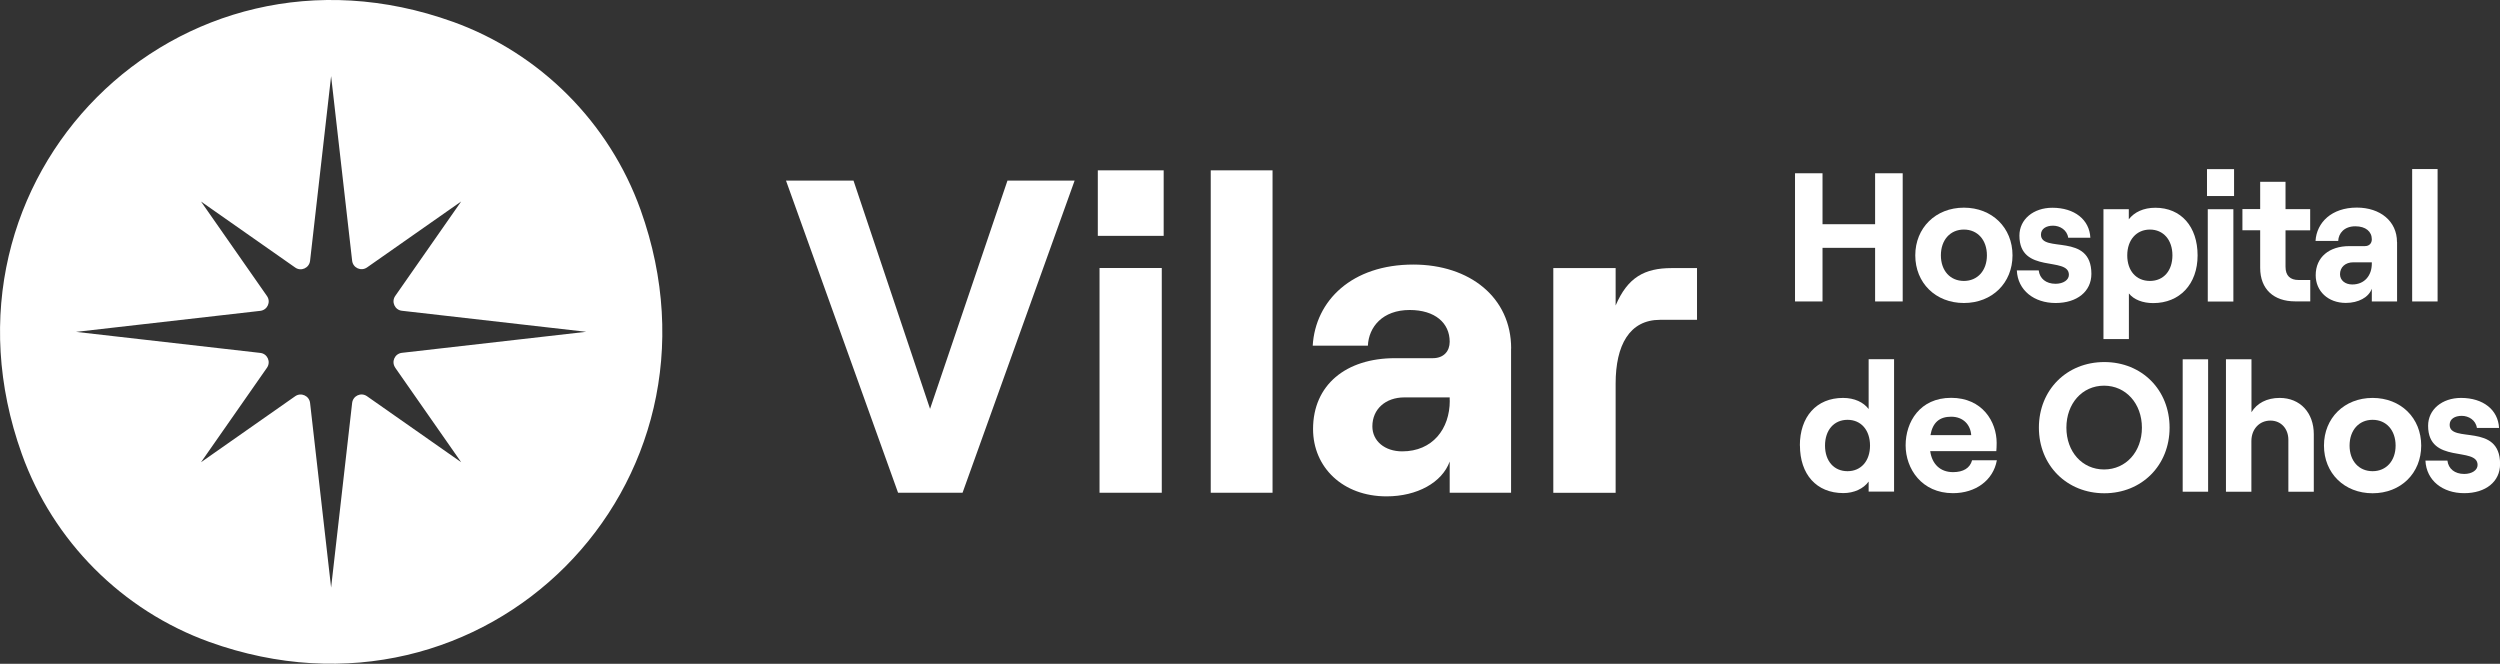
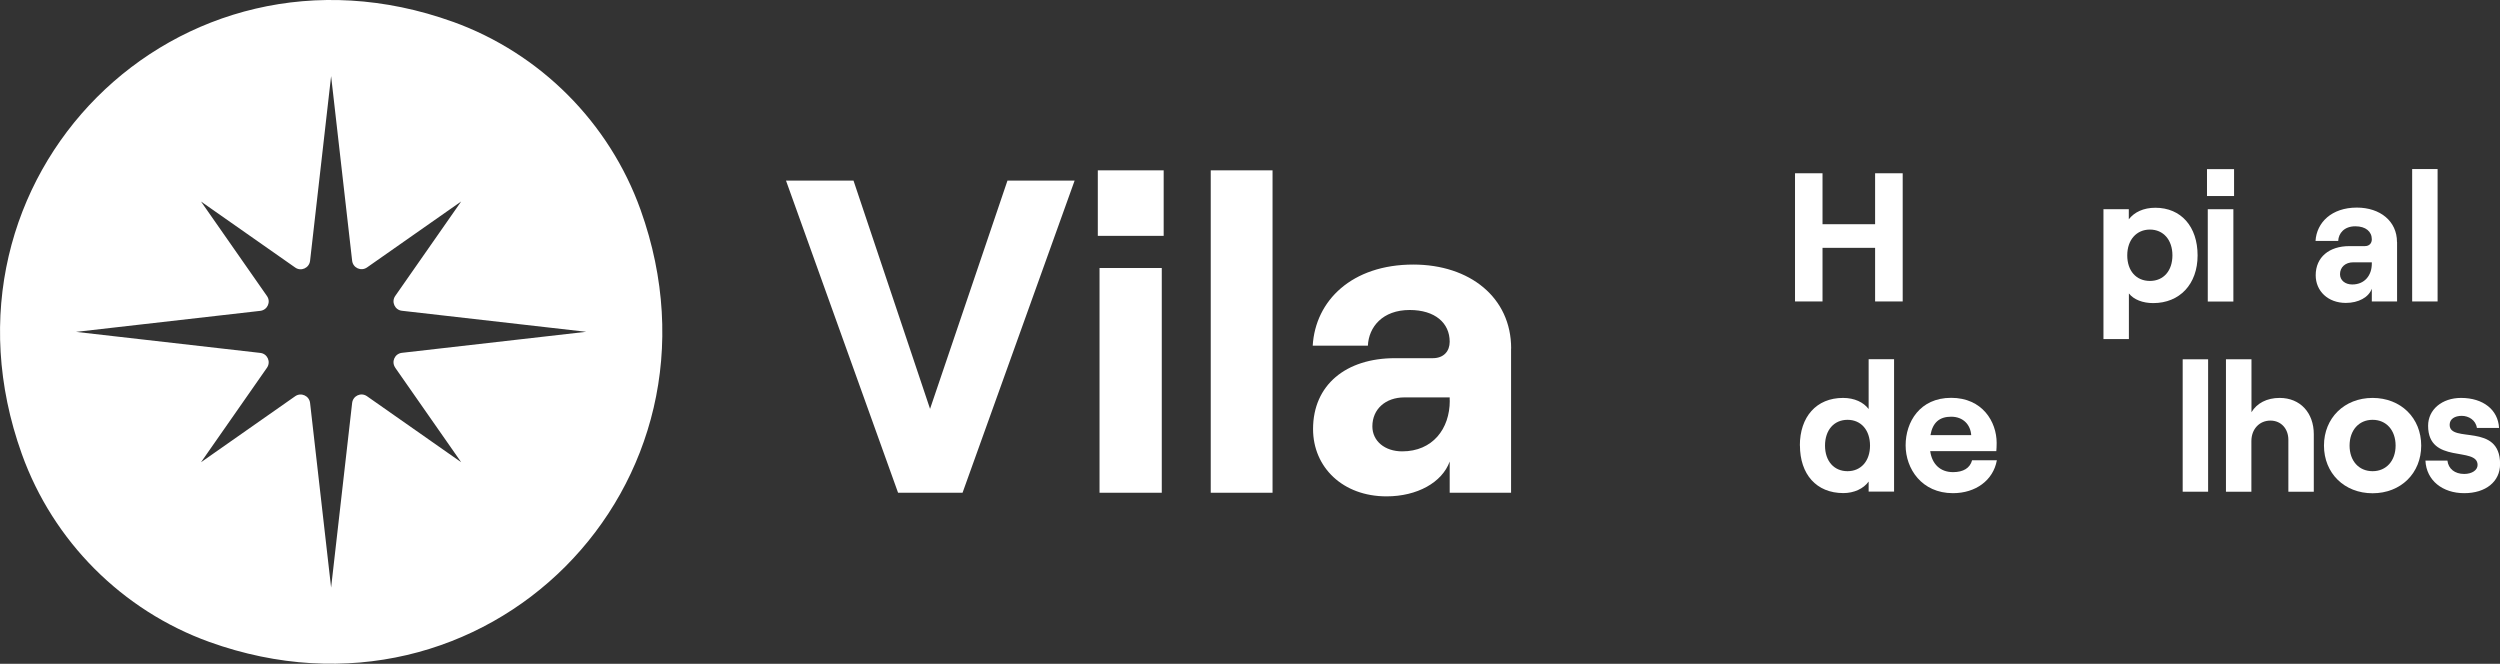
<svg xmlns="http://www.w3.org/2000/svg" id="Camada_2" data-name="Camada 2" viewBox="0 0 290.01 77">
  <rect x="0" y="0" width="290.01" height="77" fill="#333333" stroke="none" />
  <defs>
    <style>      .cls-1 {        fill: #fff;      }    </style>
  </defs>
  <g id="Camada_1-2" data-name="Camada 1">
    <g>
      <path class="cls-1" d="M45.85,42.66l7.65,10.96-10.93-7.66c-.69-.48-1.62-.05-1.72.78l-2.44,21.42-2.44-21.42c-.1-.83-1.04-1.25-1.72-.78l-10.93,7.66,7.65-10.96c.48-.69.05-1.63-.77-1.72l-21.38-2.44,21.38-2.44c.83-.1,1.25-1.04.77-1.72l-7.65-10.96,10.93,7.66c.68.48,1.62.05,1.72-.78l2.44-21.43,2.44,21.42c.1.83,1.03,1.25,1.72.78l10.93-7.66-7.65,10.96c-.48.68-.05,1.63.77,1.72l21.38,2.44-21.38,2.44c-.83.1-1.25,1.03-.77,1.72M52.54,2.53C20.59-8.97-8.95,20.64,2.53,52.66c3.63,10.13,11.65,18.16,21.76,21.81,31.96,11.49,61.49-18.11,50.02-50.13-3.63-10.13-11.65-18.16-21.76-21.81Z" />
      <path class="cls-1" d="M220.72,20.1v14.87h-3.2v-6.22h-6.1v6.22h-3.19v-14.87h3.19v5.91h6.1v-5.91h3.2Z" />
-       <path class="cls-1" d="M222.18,29.62c0-3.18,2.36-5.53,5.64-5.53s5.64,2.33,5.64,5.53-2.36,5.53-5.64,5.53-5.64-2.33-5.64-5.53ZM230.49,29.62c0-1.78-1.08-2.99-2.67-2.99s-2.67,1.21-2.67,2.99,1.08,2.97,2.67,2.97,2.67-1.21,2.67-2.97Z" />
-       <path class="cls-1" d="M233.95,31.37h2.55c.11.95.85,1.55,1.95,1.55.91,0,1.55-.45,1.55-1.04,0-2.19-5.74-.04-5.74-4.55,0-1.89,1.63-3.23,3.82-3.23,2.57,0,4.31,1.38,4.41,3.48h-2.57c-.13-.91-.96-1.4-1.76-1.4s-1.4.36-1.4,1.04c0,2.19,5.85-.3,5.85,4.55,0,2.04-1.66,3.38-4.15,3.38s-4.39-1.46-4.5-3.78" />
      <path class="cls-1" d="M244,24.27h2.95v1.17c.64-.83,1.7-1.34,3.08-1.34,2.99,0,4.9,2.19,4.9,5.53s-2.08,5.53-5.15,5.53c-1.21,0-2.25-.4-2.82-1.12v5.29h-2.95v-15.04h0ZM252.01,29.62c0-1.8-1.06-2.99-2.61-2.99s-2.63,1.19-2.63,2.99,1.04,2.97,2.63,2.97,2.61-1.19,2.61-2.97Z" />
      <path class="cls-1" d="M259.16,22.74h-3.14v-3.12h3.14v3.12ZM256.11,24.27h2.97v10.71h-2.97v-10.71Z" />
-       <path class="cls-1" d="M265.13,21.1v3.16h2.86v2.46h-2.86v4.23c0,1.04.55,1.53,1.51,1.53h1.36v2.48h-1.76c-2.46,0-4.05-1.4-4.05-3.89v-4.36h-2.06v-2.46h2.06v-3.16h2.95,0Z" />
      <path class="cls-1" d="M278.07,28.09v6.88h-2.93v-1.48c-.36,1-1.55,1.65-3.01,1.65-2.08,0-3.5-1.38-3.5-3.21,0-2.1,1.57-3.38,3.9-3.38h1.8c.53,0,.81-.34.81-.79,0-.89-.7-1.51-1.91-1.51-1.29,0-1.95.81-1.99,1.7h-2.63c.13-2.14,1.87-3.87,4.79-3.87,2.7,0,4.66,1.57,4.66,3.99M275.14,30.58v-.15h-2.16c-.89,0-1.53.55-1.53,1.38,0,.7.59,1.19,1.42,1.19,1.44,0,2.27-1.06,2.27-2.42Z" />
      <path class="cls-1" d="M282.77,19.61h-2.95v15.36h2.95v-15.36Z" />
      <path class="cls-1" d="M208.79,51.69c0-3.33,1.91-5.53,5.01-5.53,1.34,0,2.38.51,2.97,1.29v-5.78h2.95v15.36h-2.95v-1.17c-.59.83-1.7,1.34-2.93,1.34-3.14,0-5.04-2.19-5.04-5.53M216.93,51.69c0-1.8-1.04-2.99-2.61-2.99s-2.61,1.19-2.61,2.99,1.04,2.97,2.61,2.97,2.61-1.19,2.61-2.97Z" />
      <path class="cls-1" d="M231.64,53.41c-.42,2.31-2.46,3.8-5.09,3.8-3.63,0-5.49-2.84-5.49-5.55s1.65-5.51,5.28-5.51,5.28,2.78,5.28,5.23c0,.4-.02.72-.04.95h-7.67c.21,1.51,1.17,2.44,2.65,2.44,1.19,0,1.97-.47,2.21-1.38h2.89ZM223.94,50.48h4.73c-.08-1.19-.91-2.14-2.33-2.14-1.34,0-2.14.66-2.4,2.14Z" />
-       <path class="cls-1" d="M236.52,49.61c0-4.38,3.23-7.61,7.59-7.61s7.57,3.23,7.57,7.61-3.23,7.61-7.57,7.61-7.59-3.23-7.59-7.61ZM248.47,49.61c0-2.78-1.85-4.87-4.39-4.87s-4.37,2.08-4.37,4.87,1.83,4.85,4.37,4.85,4.39-2.06,4.39-4.85Z" />
      <path class="cls-1" d="M256.15,41.68h-2.95v15.36h2.95v-15.36Z" />
      <path class="cls-1" d="M258.23,41.68h2.95v6.14c.62-1.04,1.78-1.66,3.27-1.66,2.4,0,3.96,1.74,3.96,4.21v6.67h-2.95v-6.02c0-1.29-.85-2.23-2.08-2.23-1.29,0-2.21,1-2.21,2.38v5.87h-2.95v-15.36h0Z" />
      <path class="cls-1" d="M269.59,51.69c0-3.19,2.36-5.53,5.64-5.53s5.64,2.33,5.64,5.53-2.36,5.53-5.64,5.53-5.64-2.33-5.64-5.53ZM277.9,51.69c0-1.78-1.08-2.99-2.67-2.99s-2.67,1.21-2.67,2.99,1.08,2.97,2.67,2.97,2.67-1.21,2.67-2.97Z" />
      <path class="cls-1" d="M281.36,53.43h2.55c.11.95.85,1.55,1.95,1.55.91,0,1.55-.45,1.55-1.04,0-2.19-5.74-.04-5.74-4.55,0-1.89,1.63-3.23,3.82-3.23,2.57,0,4.3,1.38,4.41,3.48h-2.57c-.13-.91-.96-1.4-1.76-1.4s-1.4.36-1.4,1.04c0,2.19,5.85-.3,5.85,4.55,0,2.04-1.66,3.38-4.16,3.38s-4.39-1.46-4.5-3.78" />
      <path class="cls-1" d="M91.17,20.95h7.84l8.88,26.48,8.98-26.48h7.79l-13,36.21h-7.48l-13-36.21Z" />
      <path class="cls-1" d="M134.99,19.76v7.6h-7.64v-7.6h7.64ZM127.55,31.09h7.22v26.07h-7.22v-26.07Z" />
      <path class="cls-1" d="M140.45,19.76h7.17v37.4h-7.17V19.76Z" />
      <path class="cls-1" d="M175.29,40.4v16.76h-7.12v-3.62c-.88,2.43-3.77,4.04-7.33,4.04-5.06,0-8.52-3.36-8.52-7.81,0-5.12,3.82-8.22,9.5-8.22h4.39c1.29,0,1.96-.83,1.96-1.91,0-2.17-1.7-3.68-4.64-3.68-3.15,0-4.75,1.97-4.85,4.14h-6.4c.31-5.23,4.54-9.41,11.67-9.41,6.55,0,11.35,3.82,11.35,9.73h-.01ZM168.17,46.46v-.36h-5.26c-2.17,0-3.71,1.35-3.71,3.36,0,1.71,1.45,2.9,3.46,2.9,3.51,0,5.52-2.59,5.52-5.89h0Z" />
-       <path class="cls-1" d="M192.58,37.1c-3.56,0-5.16,2.95-5.16,7.4v12.67h-7.23v-26.07h7.23v4.34c1.39-3.26,3.35-4.34,6.5-4.34h2.94v6h-4.29Z" />
    </g>
  </g>
</svg>